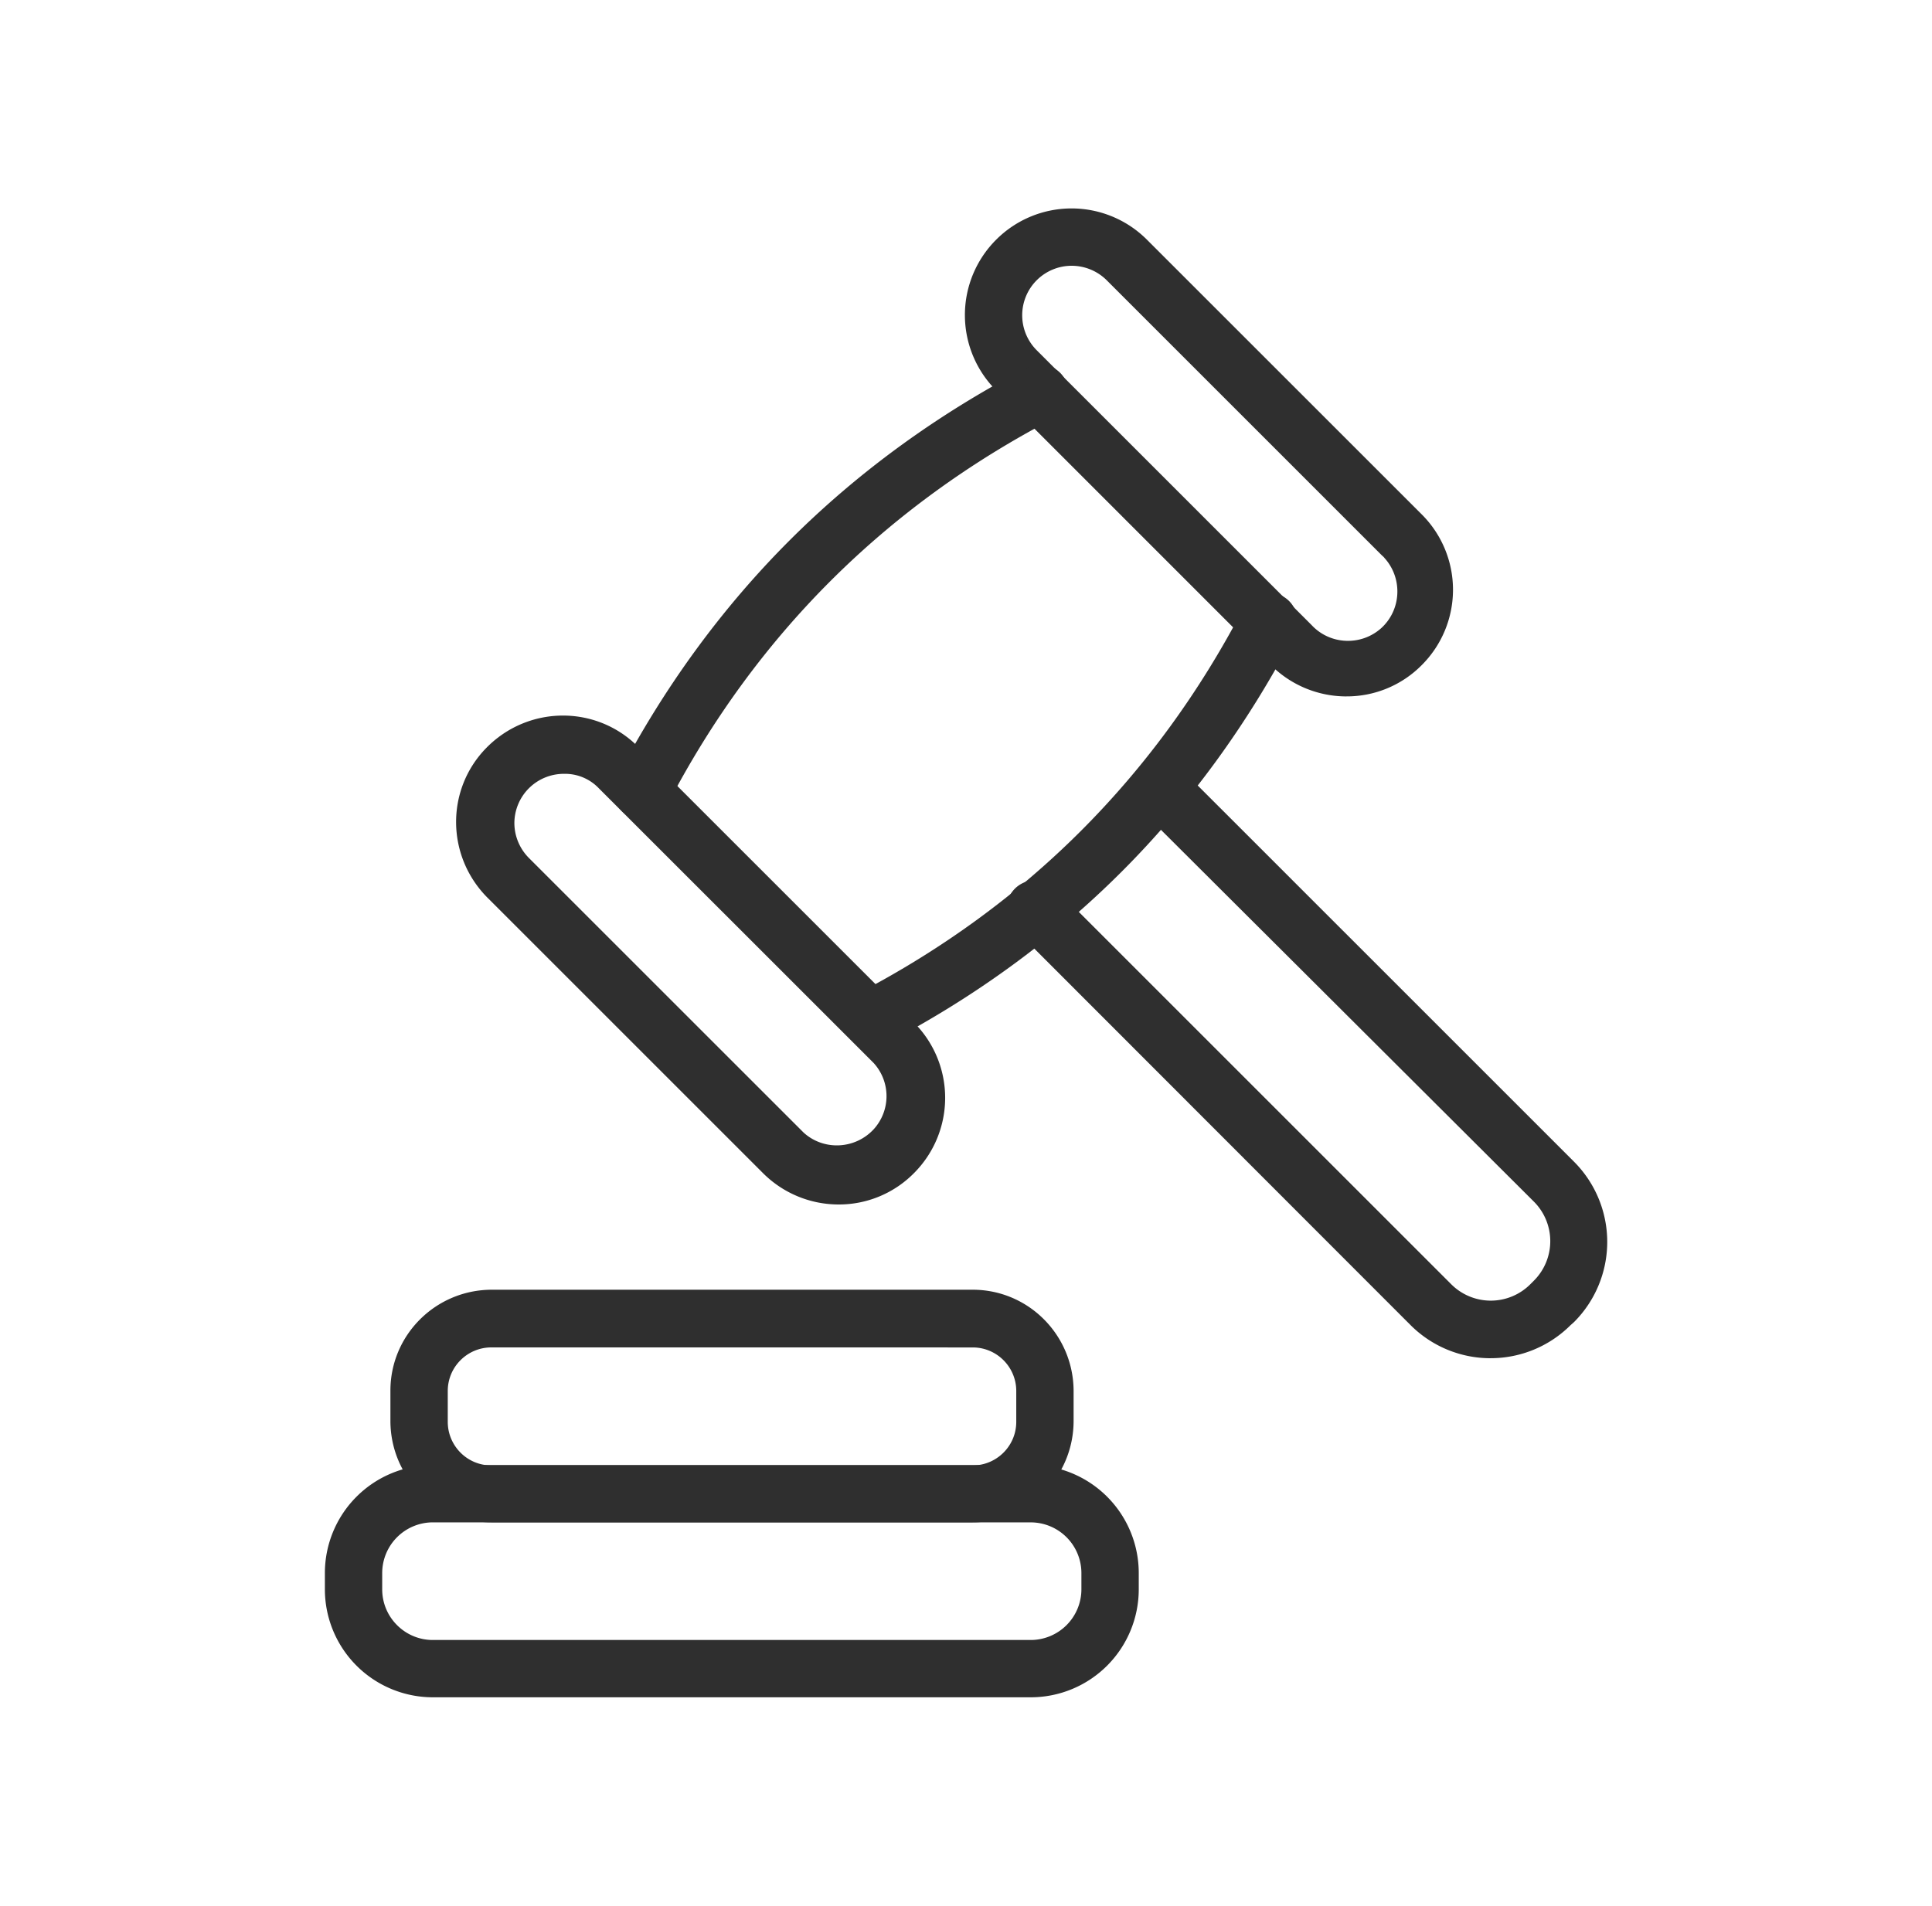
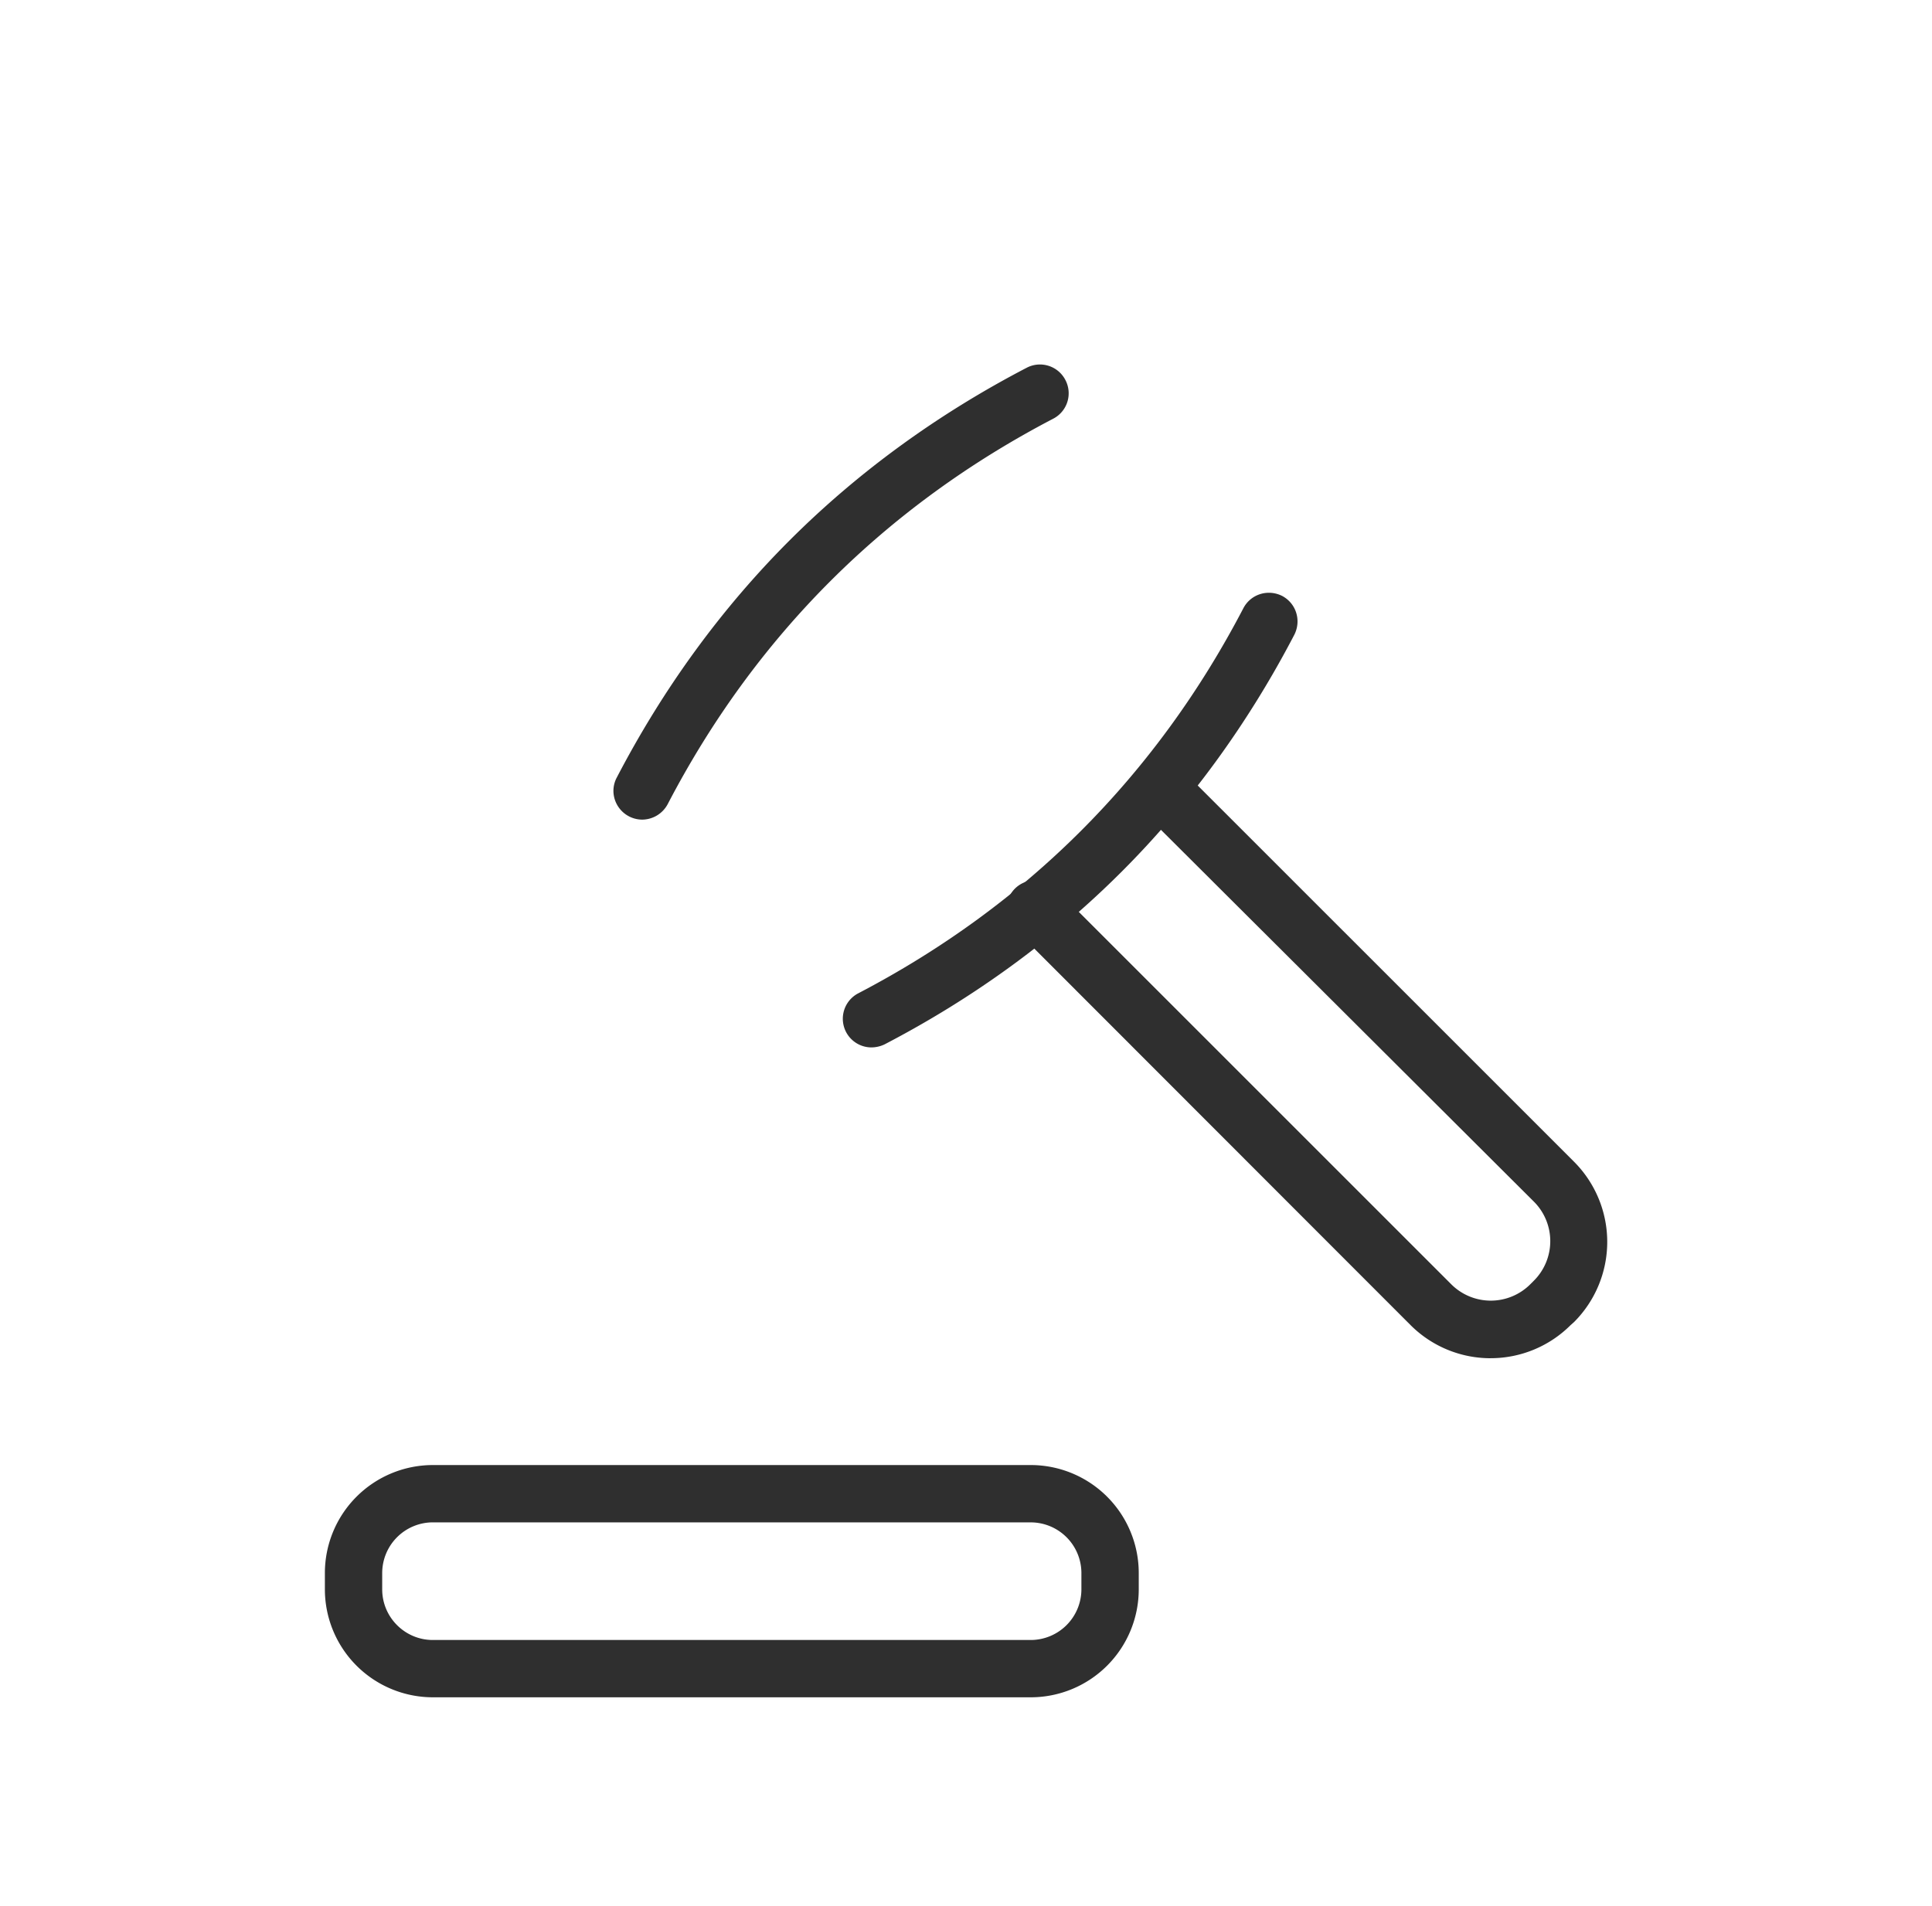
<svg xmlns="http://www.w3.org/2000/svg" width="75" height="74" fill="none" viewBox="0 0 75 74">
  <path fill="#2f2f2f" d="M40.015 65.906H16.803a4.194 4.194 0 0 1-4.191-4.191v-.636a4.194 4.194 0 0 1 4.191-4.191h23.212a4.194 4.194 0 0 1 4.191 4.191v.636a4.194 4.194 0 0 1-4.191 4.191m-23.212-6.793a1.97 1.97 0 0 0-1.966 1.966v.636c0 1.084.882 1.966 1.966 1.966h23.212a1.97 1.97 0 0 0 1.965-1.966v-.636a1.97 1.97 0 0 0-1.965-1.965z" />
-   <path fill="#2f2f2f" d="M37.76 59.113H19.072c-2.153 0-3.902-1.748-3.916-3.916v-1.2c0-2.154 1.748-3.903 3.916-3.917H37.76c2.154 0 3.903 1.749 3.917 3.917v1.2c-.014 2.167-1.763 3.916-3.917 3.916M19.072 52.32c-.925 0-1.69.752-1.69 1.691v1.2c0 .925.75 1.691 1.69 1.691H37.76c.925 0 1.691-.752 1.691-1.691v-1.2c0-.925-.751-1.69-1.69-1.69zm33.2-25.278a4.15 4.15 0 0 1-2.935-1.214L38.671 15.16a4.135 4.135 0 0 1 0-5.853 4.135 4.135 0 0 1 5.853 0l10.667 10.666a4.135 4.135 0 0 1 0 5.854 4.09 4.09 0 0 1-2.92 1.214M41.604 10.32a1.921 1.921 0 0 0-1.359 3.28l10.667 10.667c.722.78 1.936.824 2.717.115.78-.722.823-1.936.115-2.717-.029-.043-.072-.072-.115-.115L42.963 10.883a1.93 1.93 0 0 0-1.358-.563m-9.048 36.45a4.15 4.15 0 0 1-2.934-1.214L18.957 34.89c-1.634-1.605-1.677-4.22-.073-5.854 1.605-1.633 4.22-1.676 5.854-.072l.072.072 10.667 10.667a4.135 4.135 0 0 1 0 5.853 4.09 4.09 0 0 1-2.92 1.214M21.891 30.048a1.92 1.92 0 0 0-1.923 1.908c0 .506.203.997.564 1.359L31.198 43.98c.78.708 1.995.65 2.718-.13a1.91 1.91 0 0 0 0-2.573L23.249 30.612a1.81 1.81 0 0 0-1.358-.564" />
  <path fill="#2f2f2f" d="M24.926 31.826a1.123 1.123 0 0 1-1.113-1.113c0-.174.043-.361.13-.52 1.807-3.47 4.061-6.562 6.706-9.207s5.738-4.9 9.207-6.706a1.11 1.11 0 0 1 1.503.477 1.11 1.11 0 0 1-.477 1.503c-6.533 3.41-11.562 8.44-14.959 14.959a1.13 1.13 0 0 1-.997.607m8.903 8.845a1.113 1.113 0 0 1-.52-2.096c6.532-3.41 11.562-8.44 14.959-14.959.289-.549.953-.751 1.503-.477.549.29.751.954.477 1.503-1.807 3.47-4.062 6.562-6.707 9.207s-5.737 4.9-9.206 6.706a1.2 1.2 0 0 1-.506.116" />
  <path fill="#2f2f2f" d="M57.864 52.74a4.39 4.39 0 0 1-3.107-1.287l-15.306-15.32a1.12 1.12 0 0 1-.101-1.576 1.12 1.12 0 0 1 1.575-.1c.044.028.073.071.102.1l15.305 15.306a2.17 2.17 0 0 0 3.079 0l.13-.13a2.17 2.17 0 0 0 0-3.078l-15.32-15.277a1.104 1.104 0 0 1 .029-1.576 1.11 1.11 0 0 1 1.546 0l15.306 15.306a4.405 4.405 0 0 1 0 6.23l-.13.115a4.39 4.39 0 0 1-3.108 1.286" />
</svg>